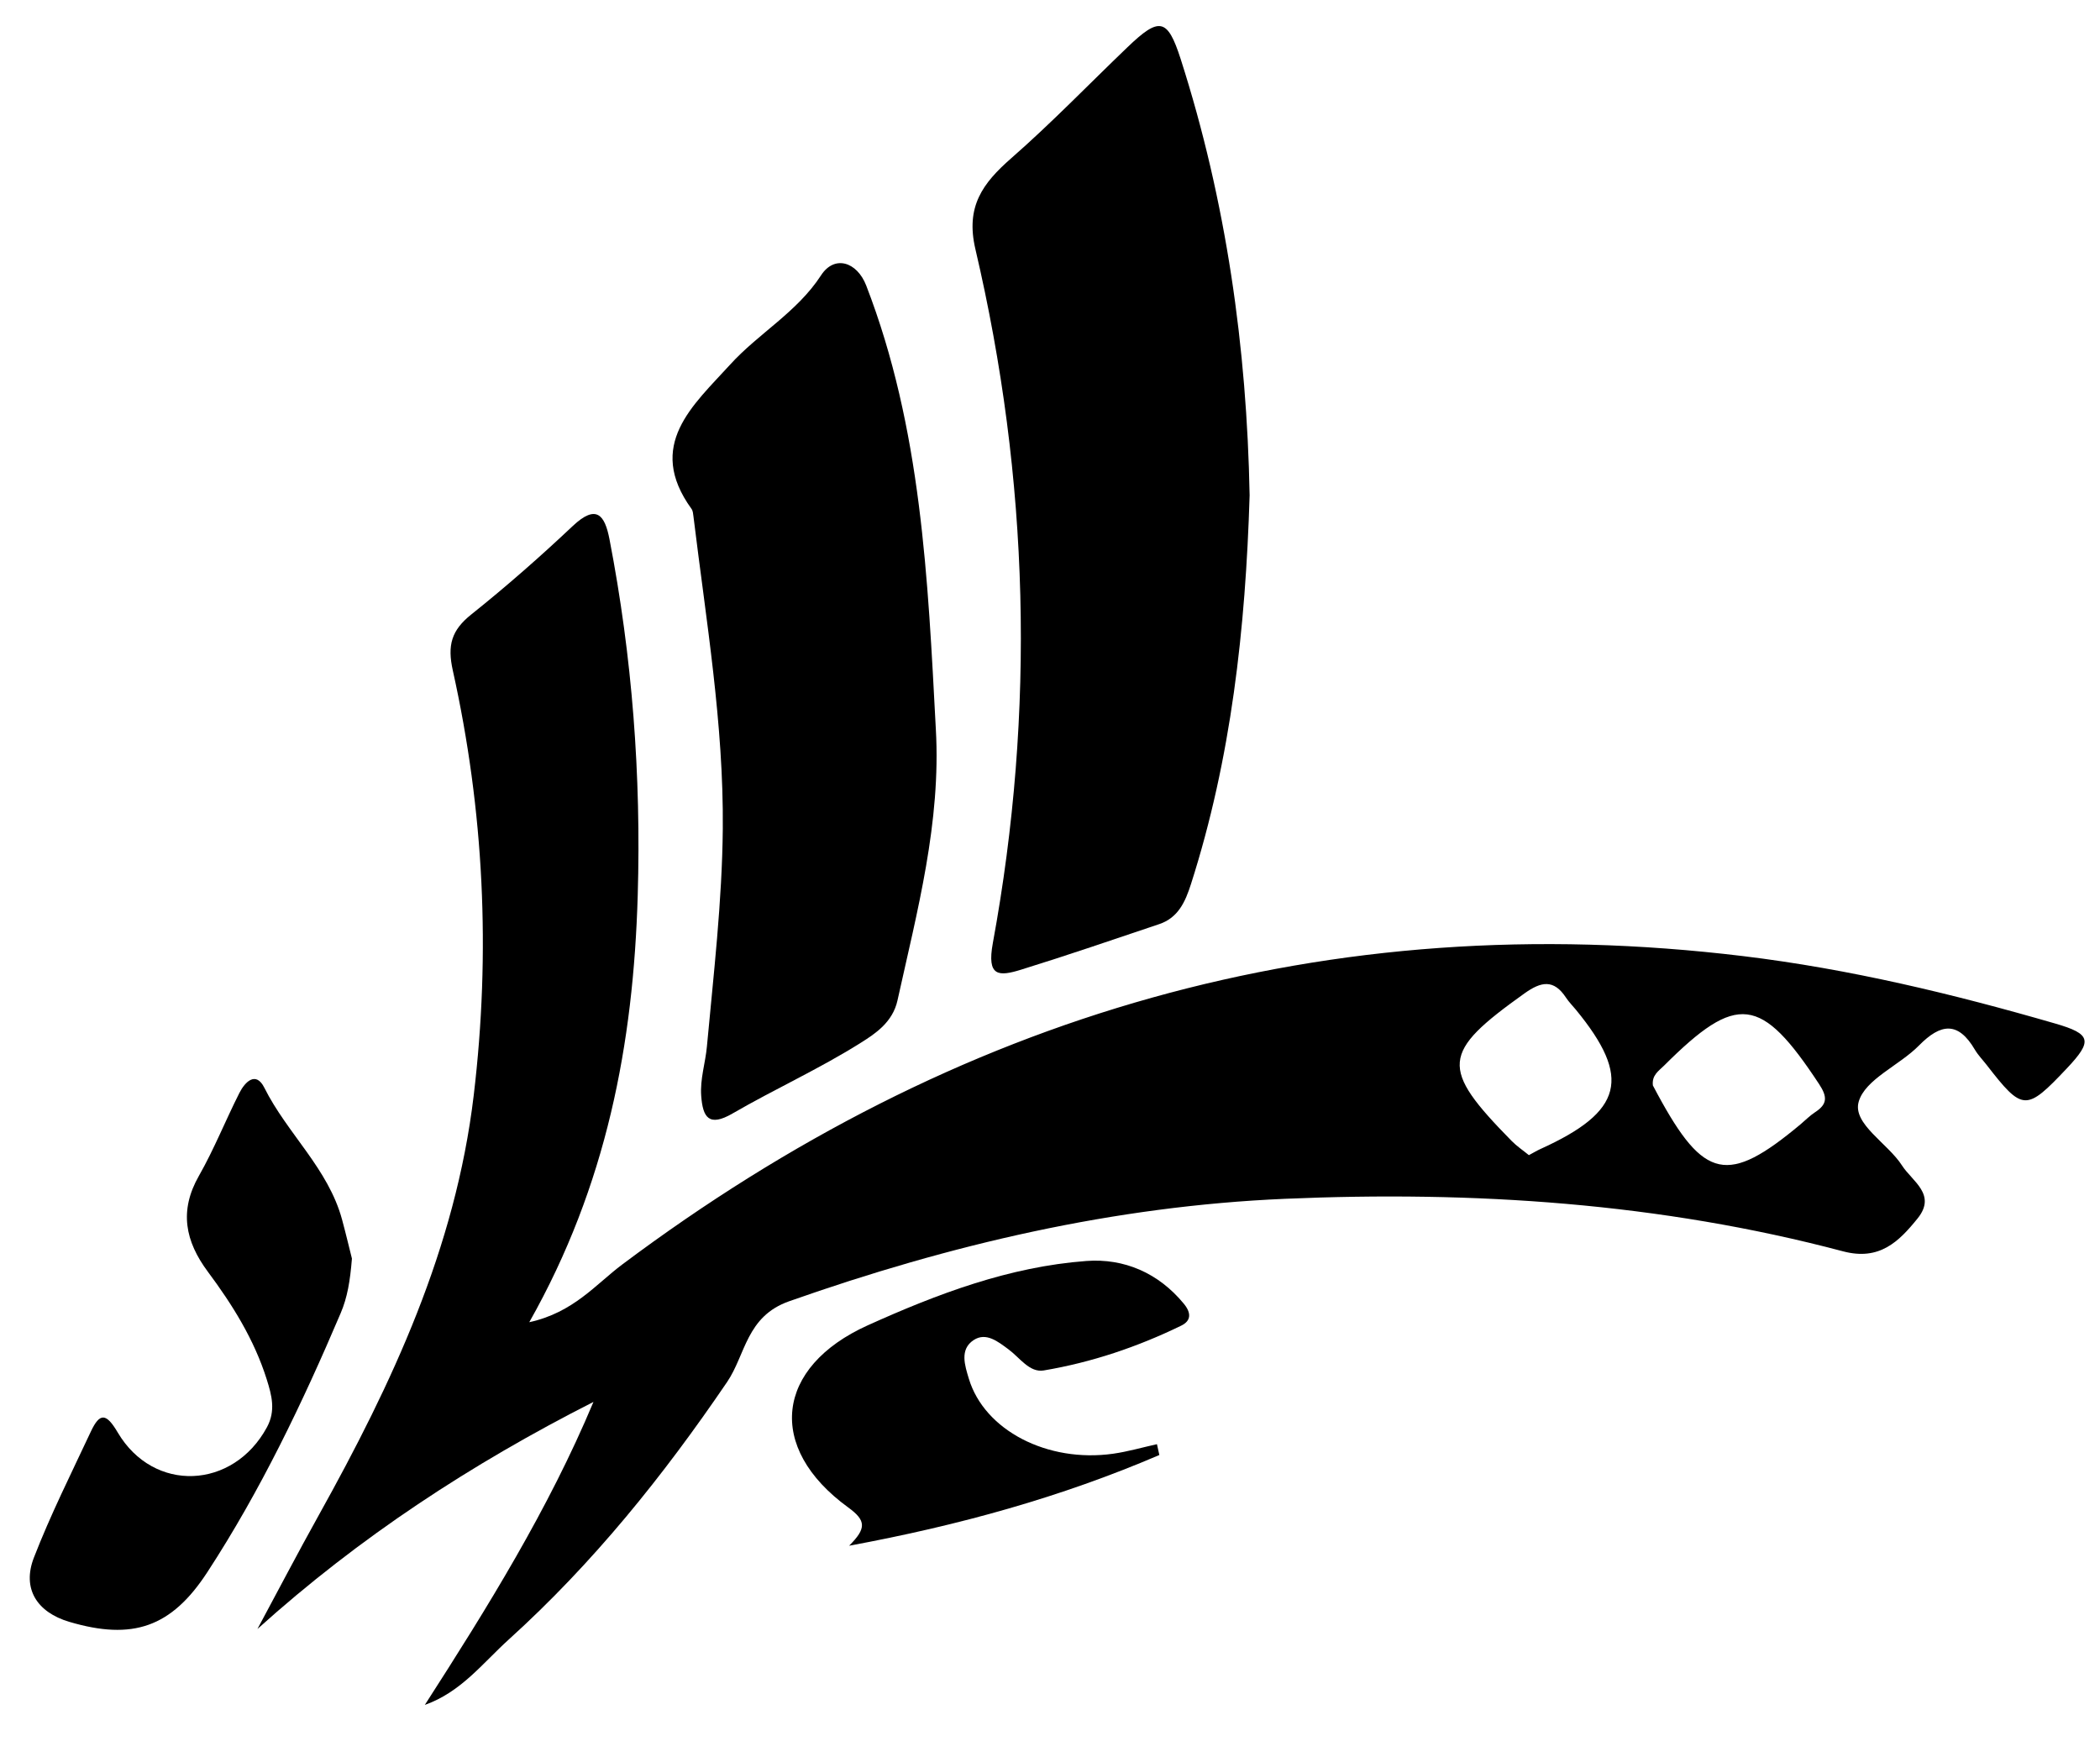
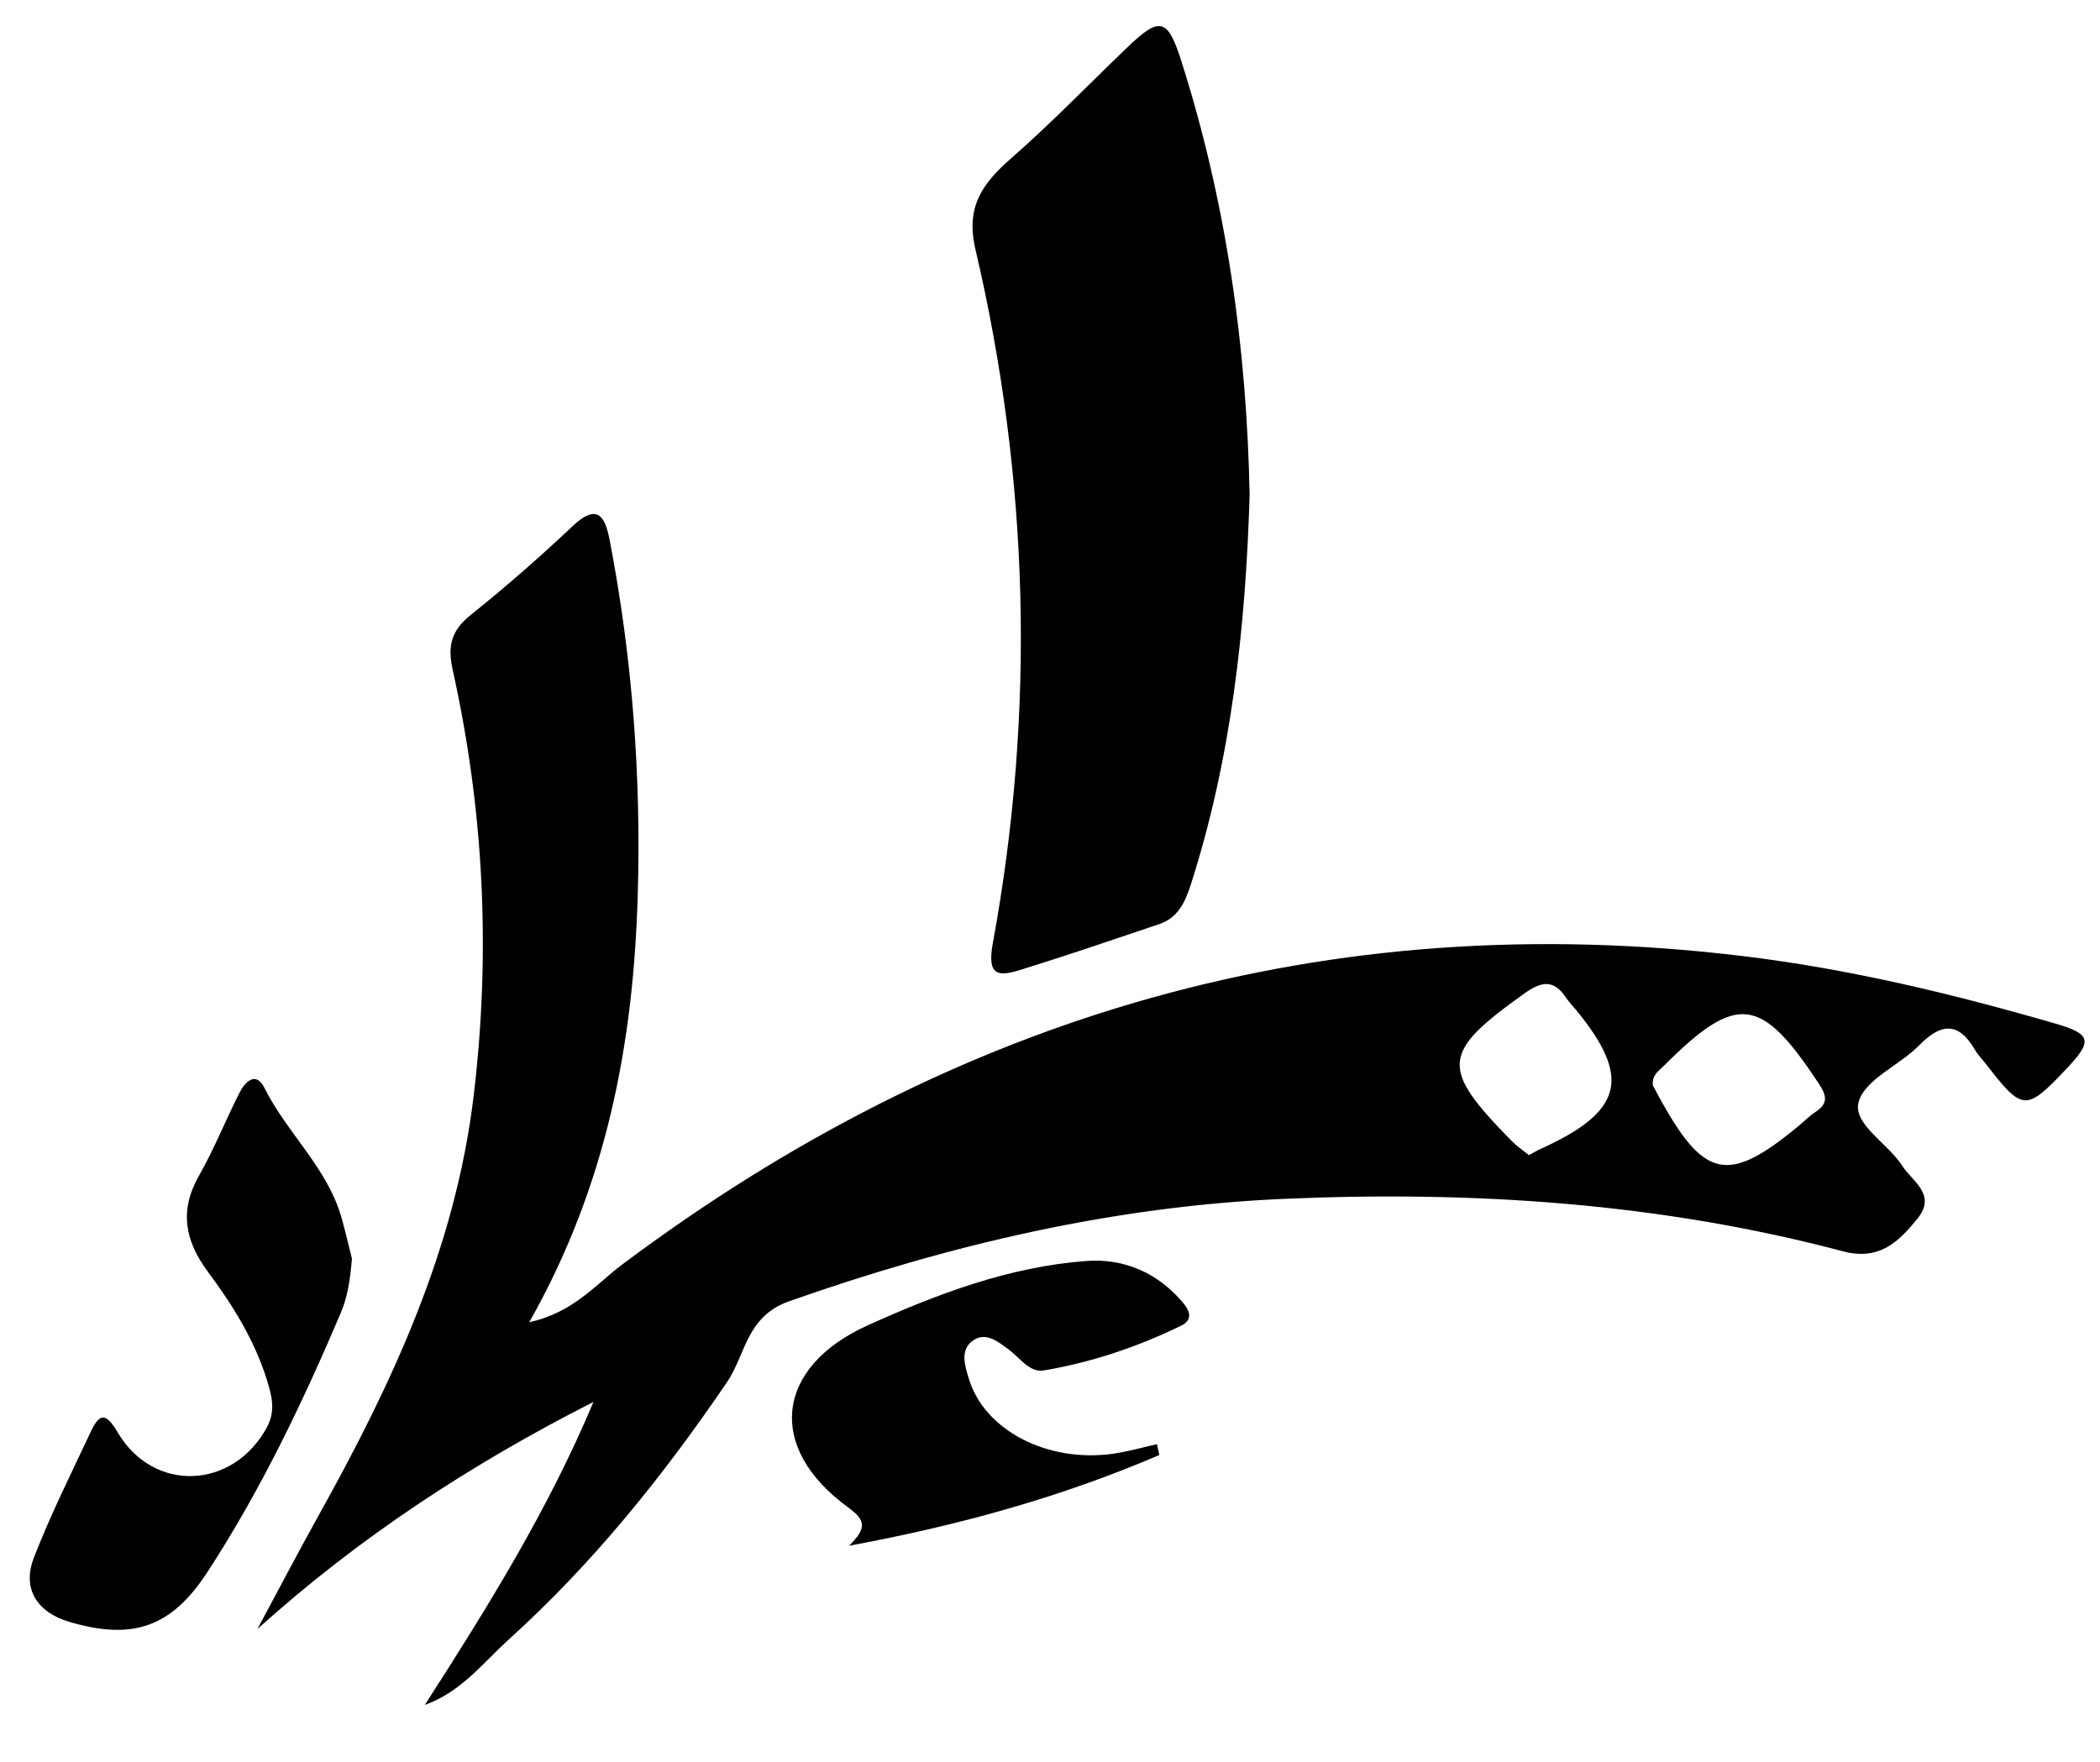
<svg xmlns="http://www.w3.org/2000/svg" width="100%" height="100%" viewBox="0 0 87 73" version="1.1" xml:space="preserve" style="fill-rule:evenodd;clip-rule:evenodd;stroke-linejoin:round;stroke-miterlimit:2;">
  <g transform="matrix(1,0,0,1,-1429,-304)">
    <g transform="matrix(1,0,0,1,1446.6,324.875)">
      <path d="M0,49.77C2.605,45.719 5.123,41.664 6.986,37.215C1.935,39.78 -2.703,42.81 -6.935,46.624C-6.087,45.049 -5.259,43.462 -4.389,41.9C-1.349,36.437 1.27,30.849 2.025,24.516C2.734,18.578 2.45,12.721 1.16,6.91C0.926,5.859 1.104,5.242 1.923,4.587C3.375,3.427 4.775,2.197 6.128,0.921C7.106,0 7.456,0.461 7.65,1.468C8.593,6.345 8.966,11.255 8.82,16.231C8.641,22.365 7.535,28.237 4.327,33.912C6.16,33.51 7.083,32.341 8.175,31.523C21.993,21.17 37.384,16.654 54.628,18.744C59.03,19.278 63.306,20.309 67.547,21.537C69.042,21.97 69.101,22.256 68.025,23.396C66.337,25.184 66.197,25.177 64.702,23.249C64.54,23.04 64.349,22.846 64.216,22.619C63.52,21.436 62.801,21.531 61.9,22.447C61.086,23.275 59.666,23.845 59.402,24.78C59.144,25.697 60.607,26.495 61.2,27.422C61.615,28.071 62.645,28.617 61.845,29.61C61.063,30.58 60.259,31.374 58.754,30.975C51.173,28.966 43.437,28.463 35.631,28.799C28.559,29.103 21.761,30.693 15.094,33.044C13.312,33.672 13.293,35.257 12.522,36.391C9.88,40.277 6.978,43.891 3.479,47.058C2.389,48.045 1.504,49.235 0,49.77M45.74,26.99C45.939,26.884 46.071,26.802 46.211,26.739C49.647,25.182 50.004,23.785 47.684,20.96C47.548,20.795 47.396,20.643 47.279,20.466C46.772,19.692 46.249,19.792 45.556,20.288C42.108,22.75 42.041,23.363 45.023,26.399C45.24,26.62 45.503,26.796 45.74,26.99M50.877,24.103C50.929,24.2 51.001,24.339 51.076,24.476C52.996,28.021 53.983,28.227 56.99,25.715C57.193,25.544 57.382,25.351 57.602,25.207C58.115,24.872 58.105,24.567 57.763,24.046C55.355,20.389 54.366,20.26 51.339,23.281C51.114,23.505 50.827,23.674 50.877,24.103" style="fill-rule:nonzero;" />
    </g>
    <g transform="matrix(1,0,0,1,1480.77,324.643)">
      <path d="M0,-0.118C-0.169,5.406 -0.762,10.78 -2.43,15.99C-2.666,16.726 -2.958,17.384 -3.745,17.649C-5.646,18.289 -7.544,18.94 -9.46,19.534C-10.396,19.825 -10.894,19.831 -10.638,18.434C-8.87,8.81 -9.13,-0.797 -11.361,-10.321C-11.774,-12.086 -11.061,-13.048 -9.874,-14.088C-8.207,-15.547 -6.665,-17.148 -5.064,-18.683C-3.745,-19.949 -3.404,-19.9 -2.859,-18.205C-0.963,-12.296 -0.115,-6.215 0,-0.118" style="fill-rule:nonzero;" />
    </g>
    <g transform="matrix(1,0,0,1,1467.77,331.054)">
-       <path d="M0,3.151C0.22,7.016 -0.77,10.695 -1.589,14.402C-1.788,15.3 -2.5,15.772 -3.103,16.151C-4.813,17.23 -6.673,18.07 -8.426,19.087C-9.404,19.653 -9.654,19.243 -9.72,18.356C-9.772,17.659 -9.546,16.991 -9.484,16.312C-9.207,13.309 -8.854,10.3 -8.826,7.291C-8.785,2.944 -9.519,-1.354 -10.042,-5.662C-10.055,-5.766 -10.063,-5.887 -10.121,-5.967C-12.035,-8.61 -10.048,-10.266 -8.522,-11.946C-7.344,-13.244 -5.75,-14.115 -4.755,-15.646C-4.199,-16.502 -3.265,-16.207 -2.884,-15.223C-0.594,-9.301 -0.329,-3.068 0,3.151" style="fill-rule:nonzero;" />
-     </g>
+       </g>
    <g transform="matrix(1,0,0,1,1443.58,364.199)">
      <path d="M0,-8.049C-0.076,-7.109 -0.19,-6.436 -0.466,-5.788C-2.047,-2.073 -3.785,1.565 -5.995,4.953C-7.484,7.235 -9.088,7.78 -11.709,7.004C-13.046,6.608 -13.676,5.632 -13.176,4.343C-12.487,2.565 -11.627,0.852 -10.818,-0.877C-10.444,-1.676 -10.178,-1.649 -9.702,-0.842C-8.216,1.675 -4.923,1.523 -3.523,-1.056C-3.148,-1.746 -3.322,-2.382 -3.532,-3.05C-4.051,-4.695 -4.95,-6.135 -5.967,-7.501C-6.907,-8.764 -7.166,-10.027 -6.34,-11.475C-5.711,-12.58 -5.238,-13.773 -4.663,-14.911C-4.43,-15.372 -3.979,-15.829 -3.628,-15.126C-2.679,-13.226 -0.977,-11.773 -0.407,-9.658C-0.242,-9.047 -0.097,-8.431 0,-8.049" style="fill-rule:nonzero;" />
    </g>
    <g transform="matrix(1,0,0,1,1477.03,359.893)">
      <path d="M0,4.397C-4.057,6.138 -8.287,7.312 -12.852,8.156C-12.131,7.436 -12.142,7.113 -12.892,6.568C-16.306,4.087 -15.904,0.751 -12.082,-0.976C-9.182,-2.286 -6.213,-3.405 -3.023,-3.643C-1.463,-3.759 -0.039,-3.151 1.014,-1.872C1.329,-1.489 1.32,-1.164 0.905,-0.963C-0.905,-0.082 -2.807,0.56 -4.79,0.893C-5.38,0.992 -5.784,0.361 -6.249,0.019C-6.678,-0.297 -7.176,-0.705 -7.692,-0.366C-8.285,0.022 -8.054,0.694 -7.893,1.232C-7.25,3.373 -4.64,4.727 -1.917,4.344C-1.304,4.257 -0.705,4.082 -0.099,3.948C-0.066,4.098 -0.033,4.247 0,4.397" style="fill-rule:nonzero;" />
    </g>
  </g>
</svg>